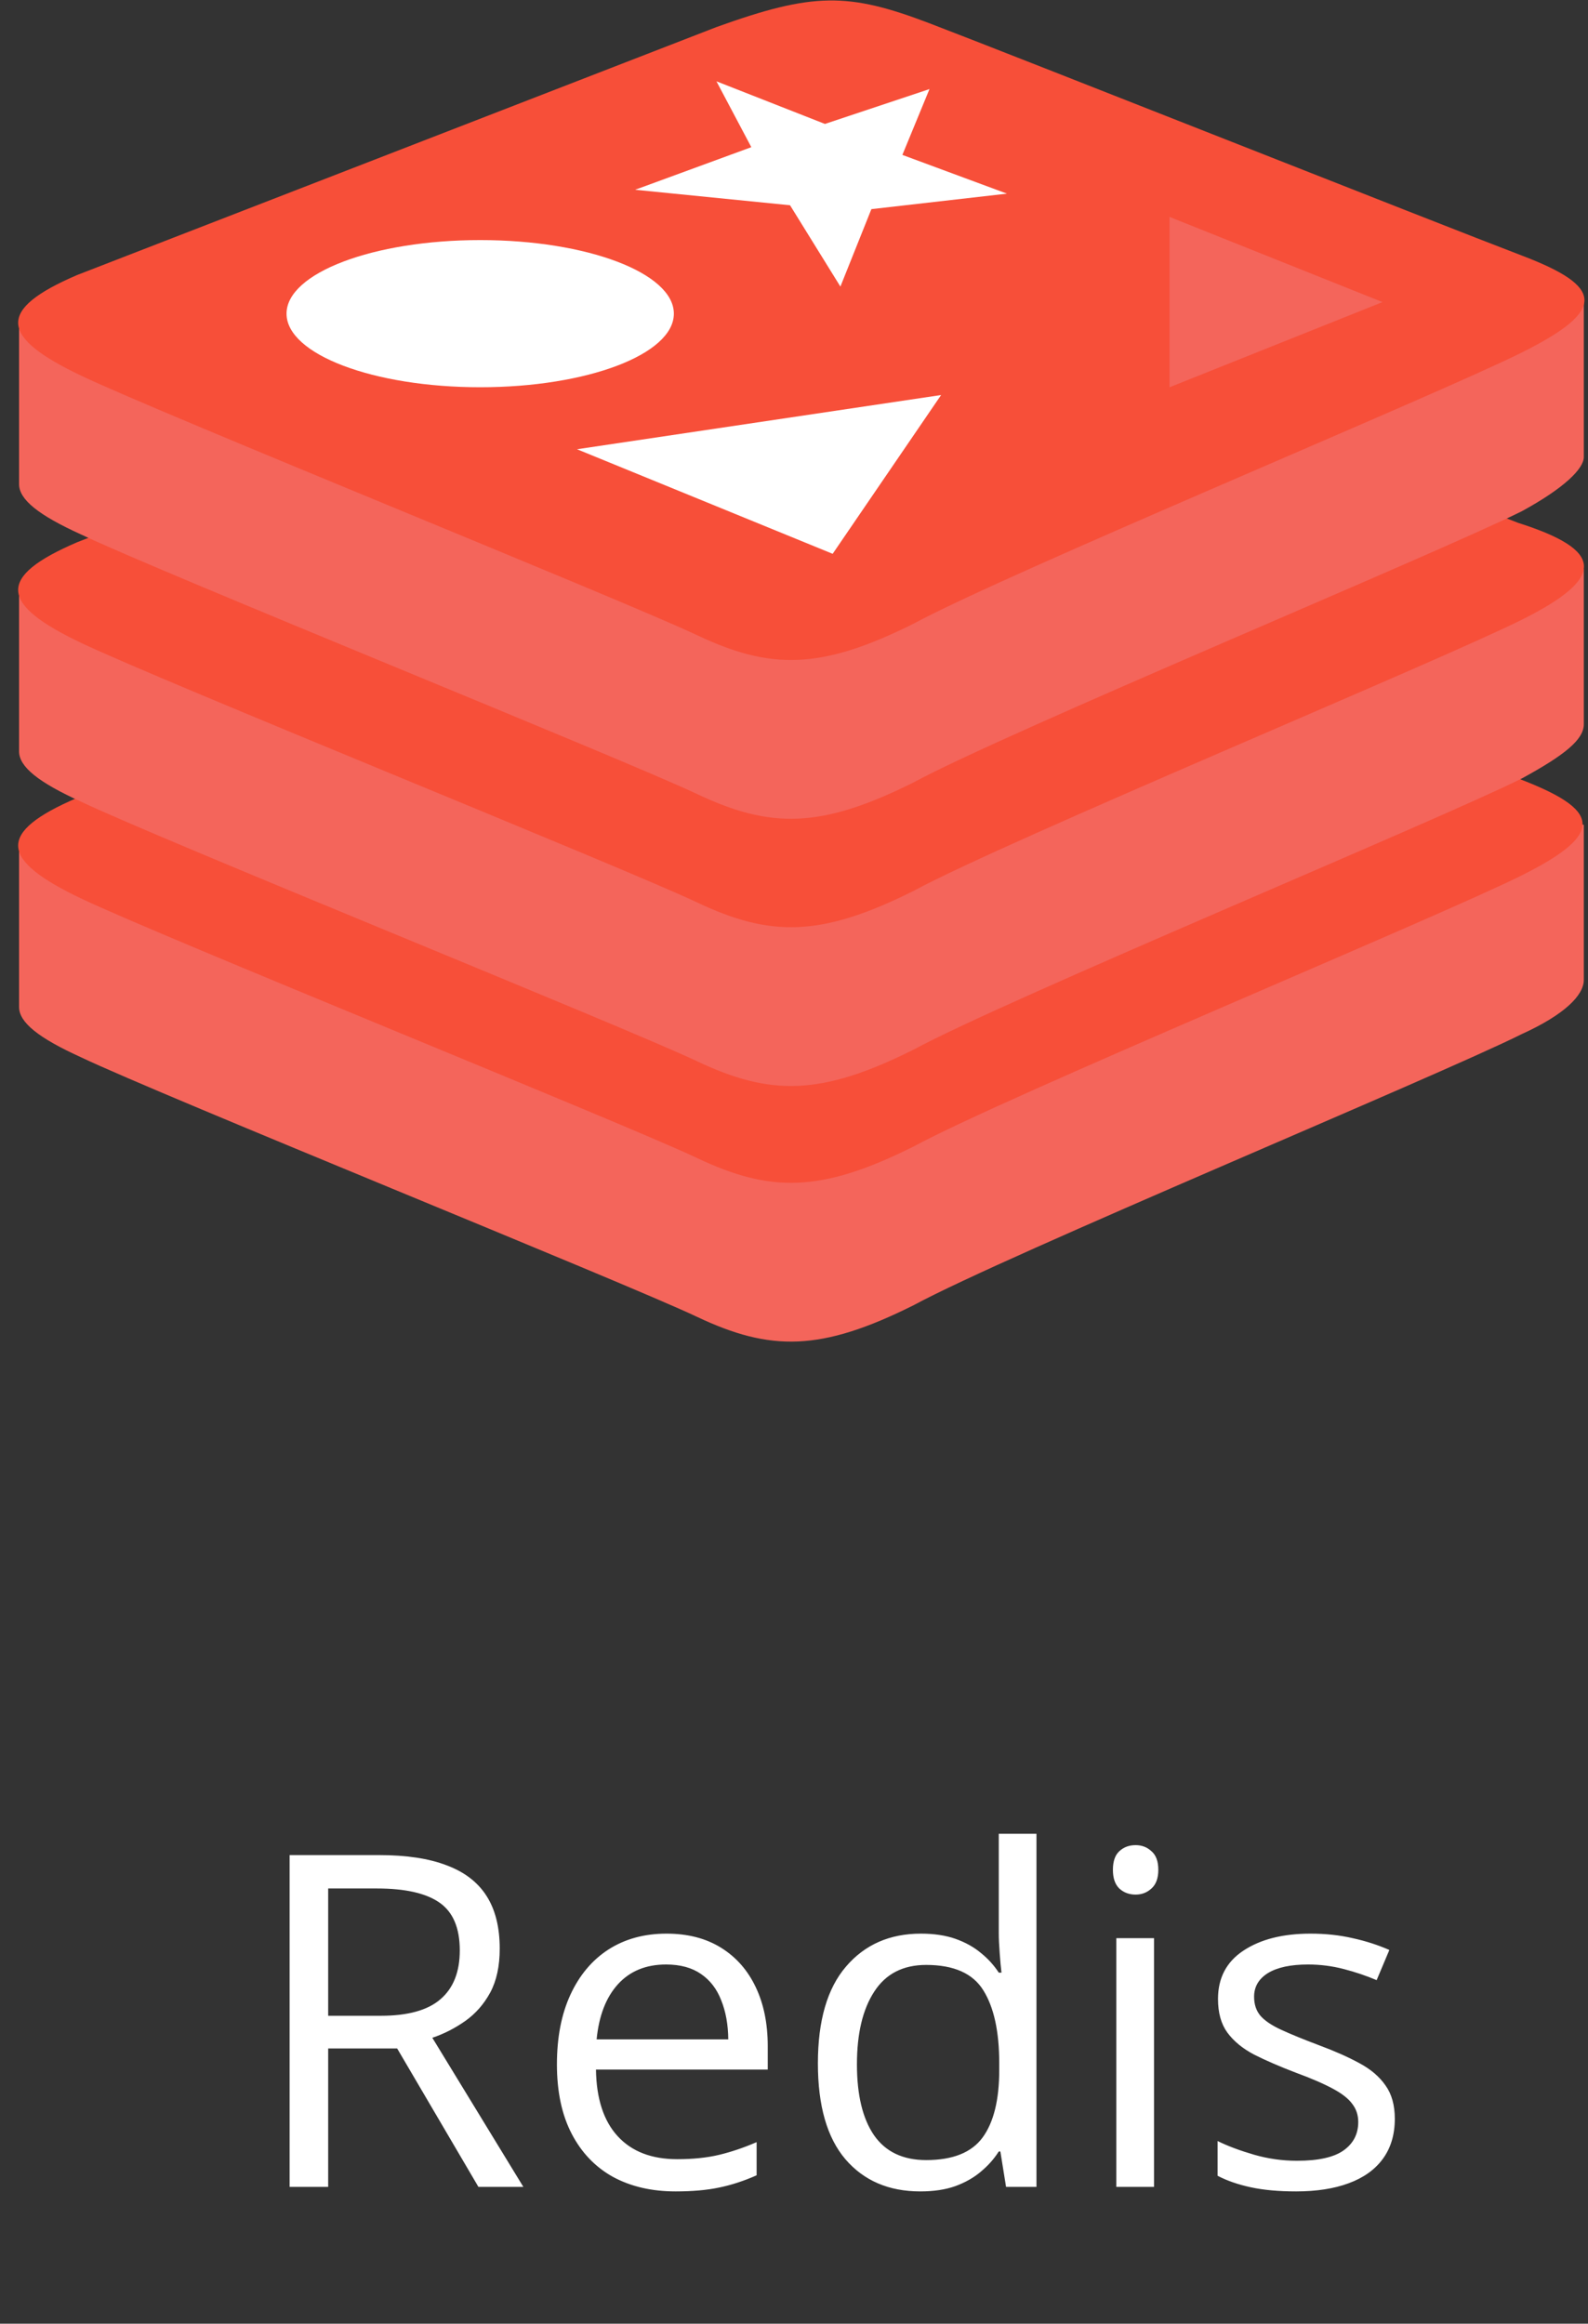
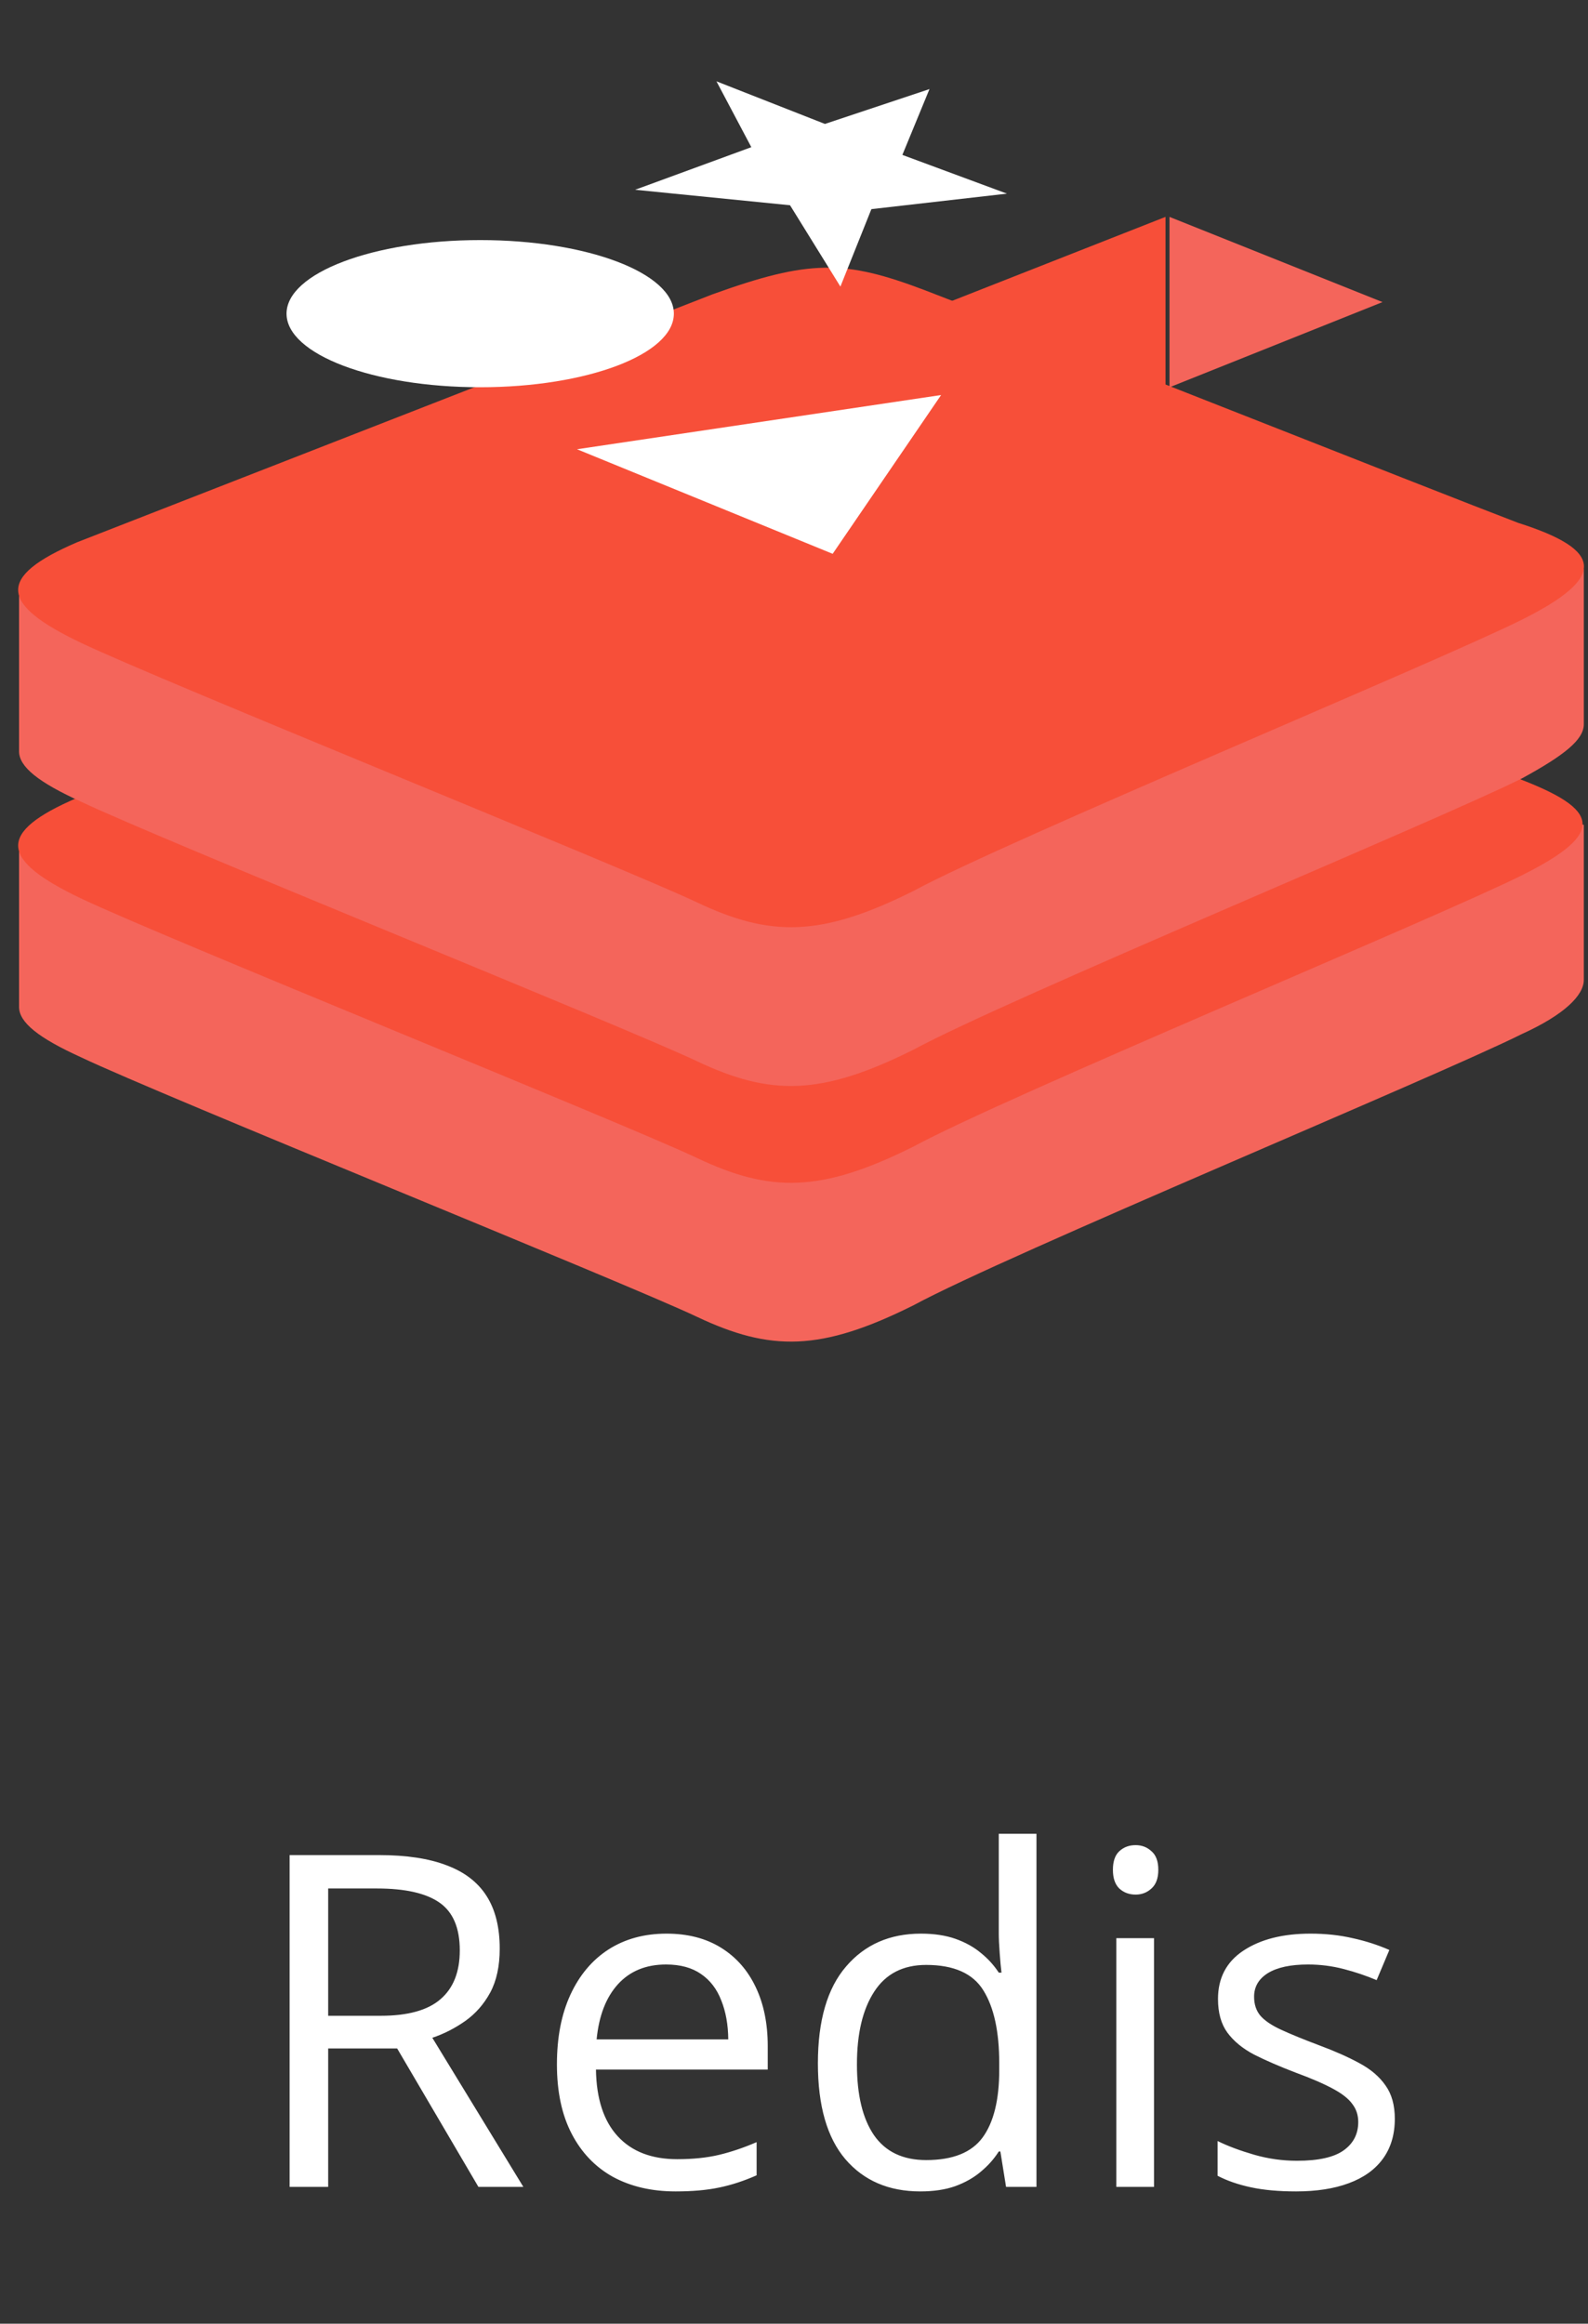
<svg xmlns="http://www.w3.org/2000/svg" width="41" height="60" viewBox="0 0 41 60" fill="none">
  <rect x="0" y="0" width="41" height="60" fill="#333333" stroke="none" />
  <path d="M9.791 47.9C10.494 47.9 11.074 47.988 11.531 48.164C11.992 48.336 12.336 48.6 12.562 48.955C12.789 49.31 12.902 49.764 12.902 50.315C12.902 50.768 12.82 51.147 12.656 51.451C12.492 51.752 12.277 51.996 12.012 52.184C11.746 52.371 11.463 52.516 11.162 52.617L13.512 56.467H12.352L10.254 52.893H8.473V56.467H7.477V47.9H9.791ZM9.732 48.762H8.473V52.049H9.832C10.531 52.049 11.045 51.906 11.373 51.621C11.705 51.336 11.871 50.916 11.871 50.361C11.871 49.779 11.695 49.367 11.344 49.125C10.996 48.883 10.459 48.762 9.732 48.762ZM17.209 49.928C17.756 49.928 18.225 50.049 18.615 50.291C19.006 50.533 19.305 50.873 19.512 51.31C19.719 51.744 19.822 52.252 19.822 52.834V53.438H15.387C15.398 54.191 15.586 54.766 15.949 55.16C16.312 55.555 16.824 55.752 17.484 55.752C17.891 55.752 18.25 55.715 18.562 55.641C18.875 55.566 19.199 55.457 19.535 55.312V56.168C19.211 56.312 18.889 56.418 18.568 56.484C18.252 56.551 17.877 56.584 17.443 56.584C16.826 56.584 16.287 56.459 15.826 56.209C15.369 55.955 15.014 55.584 14.76 55.096C14.506 54.607 14.379 54.01 14.379 53.303C14.379 52.611 14.494 52.014 14.725 51.51C14.959 51.002 15.287 50.611 15.709 50.338C16.135 50.065 16.635 49.928 17.209 49.928ZM17.197 50.725C16.678 50.725 16.264 50.895 15.955 51.234C15.646 51.574 15.463 52.049 15.404 52.658H18.803C18.799 52.275 18.738 51.94 18.621 51.65C18.508 51.357 18.334 51.131 18.1 50.971C17.865 50.807 17.564 50.725 17.197 50.725ZM23.76 56.584C22.947 56.584 22.303 56.307 21.826 55.752C21.354 55.197 21.117 54.373 21.117 53.279C21.117 52.174 21.359 51.34 21.844 50.777C22.328 50.211 22.973 49.928 23.777 49.928C24.117 49.928 24.414 49.973 24.668 50.062C24.922 50.152 25.141 50.273 25.324 50.426C25.508 50.574 25.662 50.744 25.787 50.935H25.857C25.842 50.815 25.826 50.648 25.811 50.438C25.795 50.227 25.787 50.055 25.787 49.922V47.35H26.76V56.467H25.975L25.828 55.553H25.787C25.666 55.744 25.512 55.918 25.324 56.074C25.141 56.23 24.92 56.355 24.662 56.449C24.408 56.539 24.107 56.584 23.76 56.584ZM23.912 55.775C24.6 55.775 25.086 55.58 25.371 55.19C25.656 54.799 25.799 54.219 25.799 53.449V53.273C25.799 52.457 25.662 51.83 25.389 51.393C25.119 50.955 24.627 50.736 23.912 50.736C23.314 50.736 22.867 50.967 22.57 51.428C22.273 51.885 22.125 52.51 22.125 53.303C22.125 54.092 22.271 54.701 22.564 55.131C22.861 55.56 23.311 55.775 23.912 55.775ZM29.795 50.045V56.467H28.822V50.045H29.795ZM29.32 47.643C29.48 47.643 29.617 47.695 29.73 47.801C29.848 47.902 29.906 48.062 29.906 48.281C29.906 48.496 29.848 48.656 29.73 48.762C29.617 48.867 29.48 48.92 29.32 48.92C29.152 48.92 29.012 48.867 28.898 48.762C28.789 48.656 28.734 48.496 28.734 48.281C28.734 48.062 28.789 47.902 28.898 47.801C29.012 47.695 29.152 47.643 29.32 47.643ZM36.012 54.709C36.012 55.119 35.908 55.465 35.701 55.746C35.498 56.023 35.205 56.232 34.822 56.373C34.443 56.514 33.99 56.584 33.463 56.584C33.014 56.584 32.625 56.549 32.297 56.478C31.969 56.408 31.682 56.309 31.436 56.18V55.283C31.697 55.412 32.01 55.529 32.373 55.635C32.736 55.74 33.107 55.793 33.486 55.793C34.041 55.793 34.443 55.703 34.693 55.523C34.943 55.344 35.068 55.1 35.068 54.791C35.068 54.615 35.018 54.461 34.916 54.328C34.818 54.191 34.652 54.06 34.418 53.935C34.184 53.807 33.859 53.666 33.445 53.514C33.035 53.357 32.68 53.203 32.379 53.051C32.082 52.895 31.852 52.705 31.688 52.482C31.527 52.26 31.447 51.971 31.447 51.615C31.447 51.072 31.666 50.656 32.103 50.367C32.545 50.074 33.123 49.928 33.838 49.928C34.225 49.928 34.586 49.967 34.922 50.045C35.262 50.119 35.578 50.221 35.871 50.35L35.543 51.129C35.277 51.016 34.994 50.92 34.693 50.842C34.393 50.764 34.086 50.725 33.773 50.725C33.324 50.725 32.978 50.799 32.736 50.947C32.498 51.096 32.379 51.299 32.379 51.557C32.379 51.756 32.434 51.92 32.543 52.049C32.656 52.178 32.836 52.299 33.082 52.412C33.328 52.525 33.652 52.658 34.055 52.81C34.457 52.959 34.805 53.113 35.098 53.273C35.391 53.43 35.615 53.621 35.772 53.848C35.932 54.07 36.012 54.357 36.012 54.709Z" fill="white" />
  <path d="M39.292 26.7C37.092 27.8 25.992 32.4 23.592 33.7C21.192 34.9 19.892 34.9 17.992 34C16.092 33.1 4.192 28.3 2.092 27.3C0.992 26.8 0.492 26.4 0.492 26V21.9C0.492 21.9 15.992 18.5 18.492 17.6C20.992 16.7 21.892 16.7 23.992 17.5C26.092 18.3 38.792 20.6 40.892 21.3V25.3C40.892 25.7 40.392 26.2 39.292 26.7Z" fill="#F4655B" />
  <path d="M39.295 22.6C37.095 23.7 25.995 28.3 23.595 29.6C21.195 30.8 19.895 30.8 17.995 29.9C16.095 29 4.195 24.2 2.095 23.2C-0.005 22.2 -0.105 21.5 1.995 20.6L18.395 14.2C20.895 13.3 21.795 13.3 23.895 14.1C25.995 14.9 37.095 19.3 39.195 20.1C41.295 20.9 41.495 21.5 39.295 22.6Z" fill="#F74F39" />
  <path d="M39.292 20.1C37.092 21.2 25.992 25.8 23.592 27.1C21.192 28.3 19.892 28.3 17.992 27.4C16.092 26.5 4.192 21.7 2.092 20.7C0.992 20.2 0.492 19.8 0.492 19.4V15.3C0.492 15.3 15.992 11.9 18.492 11C20.992 10.1 21.892 10.1 23.992 10.9C26.092 11.7 38.792 14 40.892 14.7V18.7C40.892 19.1 40.392 19.5 39.292 20.1Z" fill="#F4655B" />
  <path d="M39.295 16C37.095 17.1 25.995 21.7 23.595 23C21.195 24.2 19.895 24.2 17.995 23.3C16.095 22.4 4.195 17.6 2.095 16.6C-0.005 15.6 -0.105 14.9 1.995 14L18.395 7.6C20.895 6.7 21.795 6.7 23.895 7.5C25.995 8.3 37.095 12.7 39.195 13.5C41.395 14.2 41.495 14.9 39.295 16Z" fill="#F74F39" />
-   <path d="M39.292 13.2C37.092 14.3 25.992 18.9 23.592 20.2C21.192 21.4 19.892 21.4 17.992 20.5C16.092 19.6 4.192 14.8 2.092 13.8C0.992 13.3 0.492 12.9 0.492 12.5V8.4C0.492 8.4 15.992 5 18.492 4.1C20.992 3.2 21.892 3.2 23.992 4C26.092 4.8 38.792 7.1 40.892 7.8V11.8C40.892 12.1 40.392 12.6 39.292 13.2Z" fill="#F4655B" />
-   <path d="M39.295 9.1C37.095 10.2 25.995 14.8 23.595 16.1C21.195 17.3 19.895 17.3 17.995 16.4C16.095 15.5 4.195 10.7 2.095 9.7C-0.005 8.7 -0.105 8 1.995 7.1L18.495 0.7C20.995 -0.2 21.895 -0.2 23.995 0.6C26.095 1.4 37.195 5.8 39.295 6.6C41.395 7.4 41.495 8 39.295 9.1Z" fill="#F74F39" />
  <path d="M21.698 7.4L20.398 5.3L16.398 4.9L19.398 3.8L18.498 2.1L21.298 3.2L23.998 2.3L23.298 4L25.998 5L22.498 5.4L21.698 7.4ZM14.898 11.6L24.298 10.2L21.498 14.3L14.898 11.6Z" fill="white" />
  <path d="M12.398 9.999C15.16 9.999 17.398 9.149 17.398 8.099C17.398 7.05 15.16 6.199 12.398 6.199C9.637 6.199 7.398 7.05 7.398 8.099C7.398 9.149 9.637 9.999 12.398 9.999Z" fill="white" />
  <path d="M35.695 7.8L30.195 10V5.6L35.695 7.8Z" fill="#F4655B" />
  <path d="M30.092 10L29.492 10.2L23.992 8L30.092 5.6V10Z" fill="#F74F39" />
</svg>